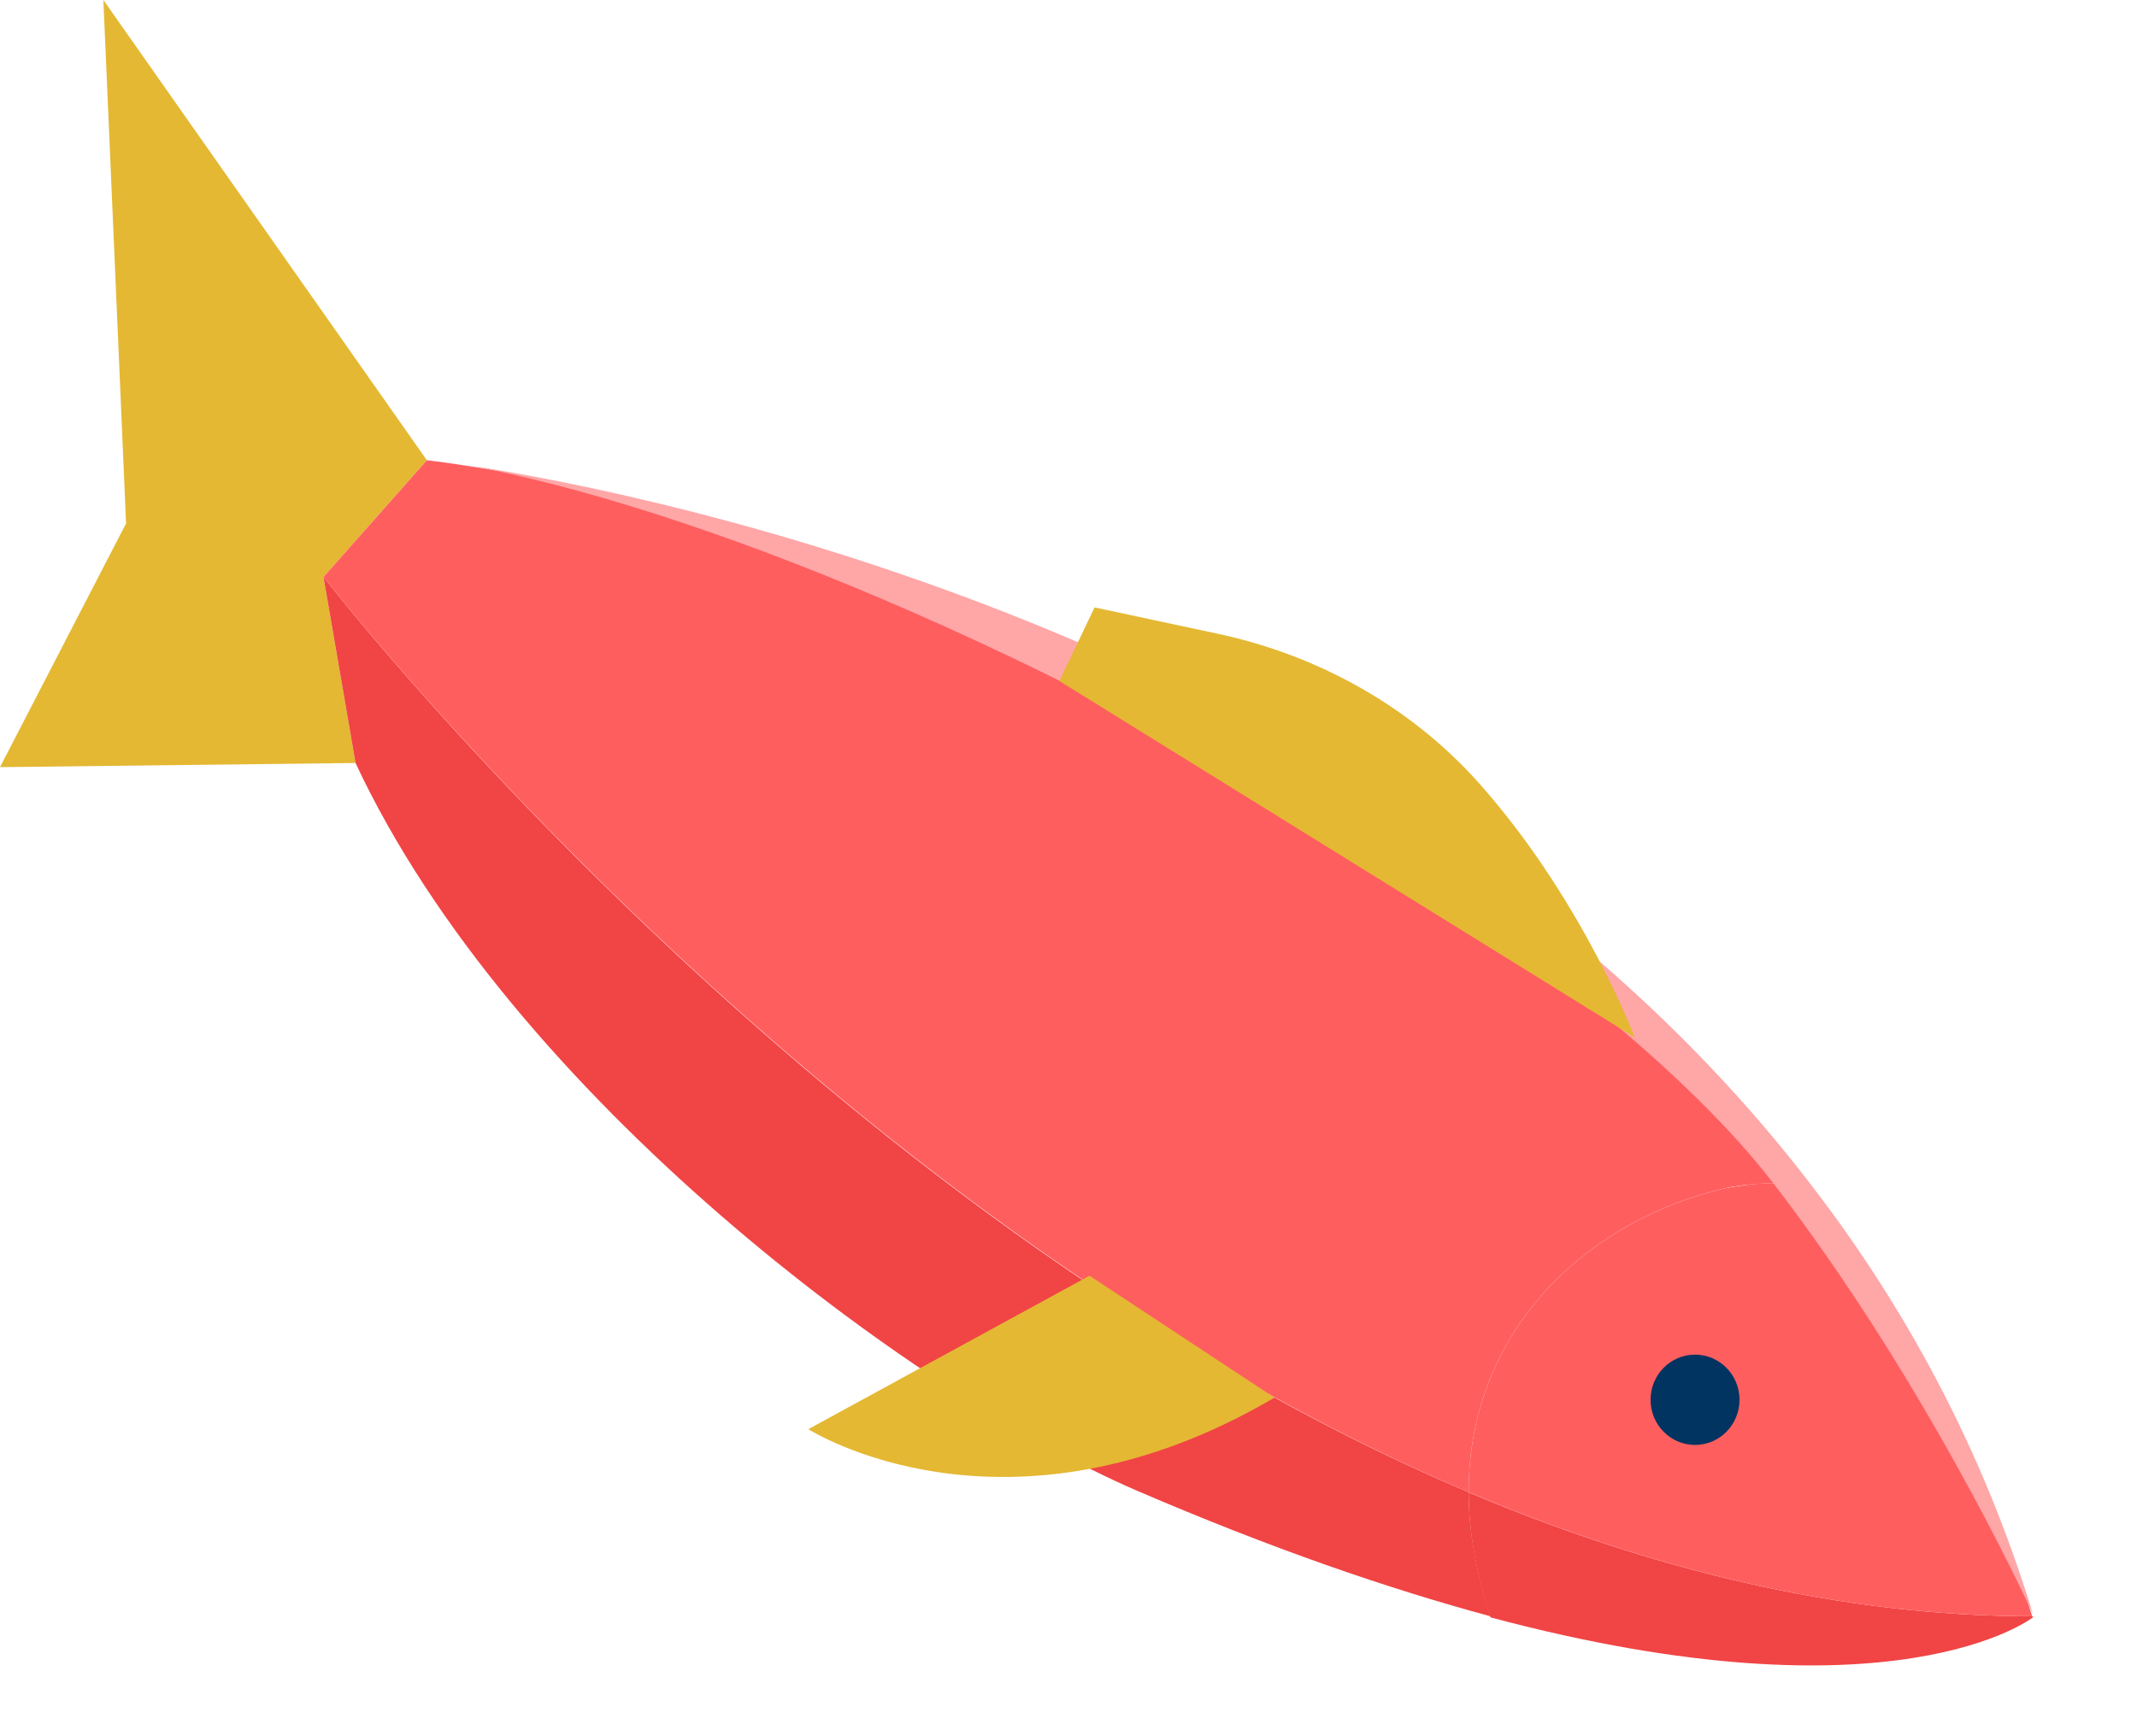
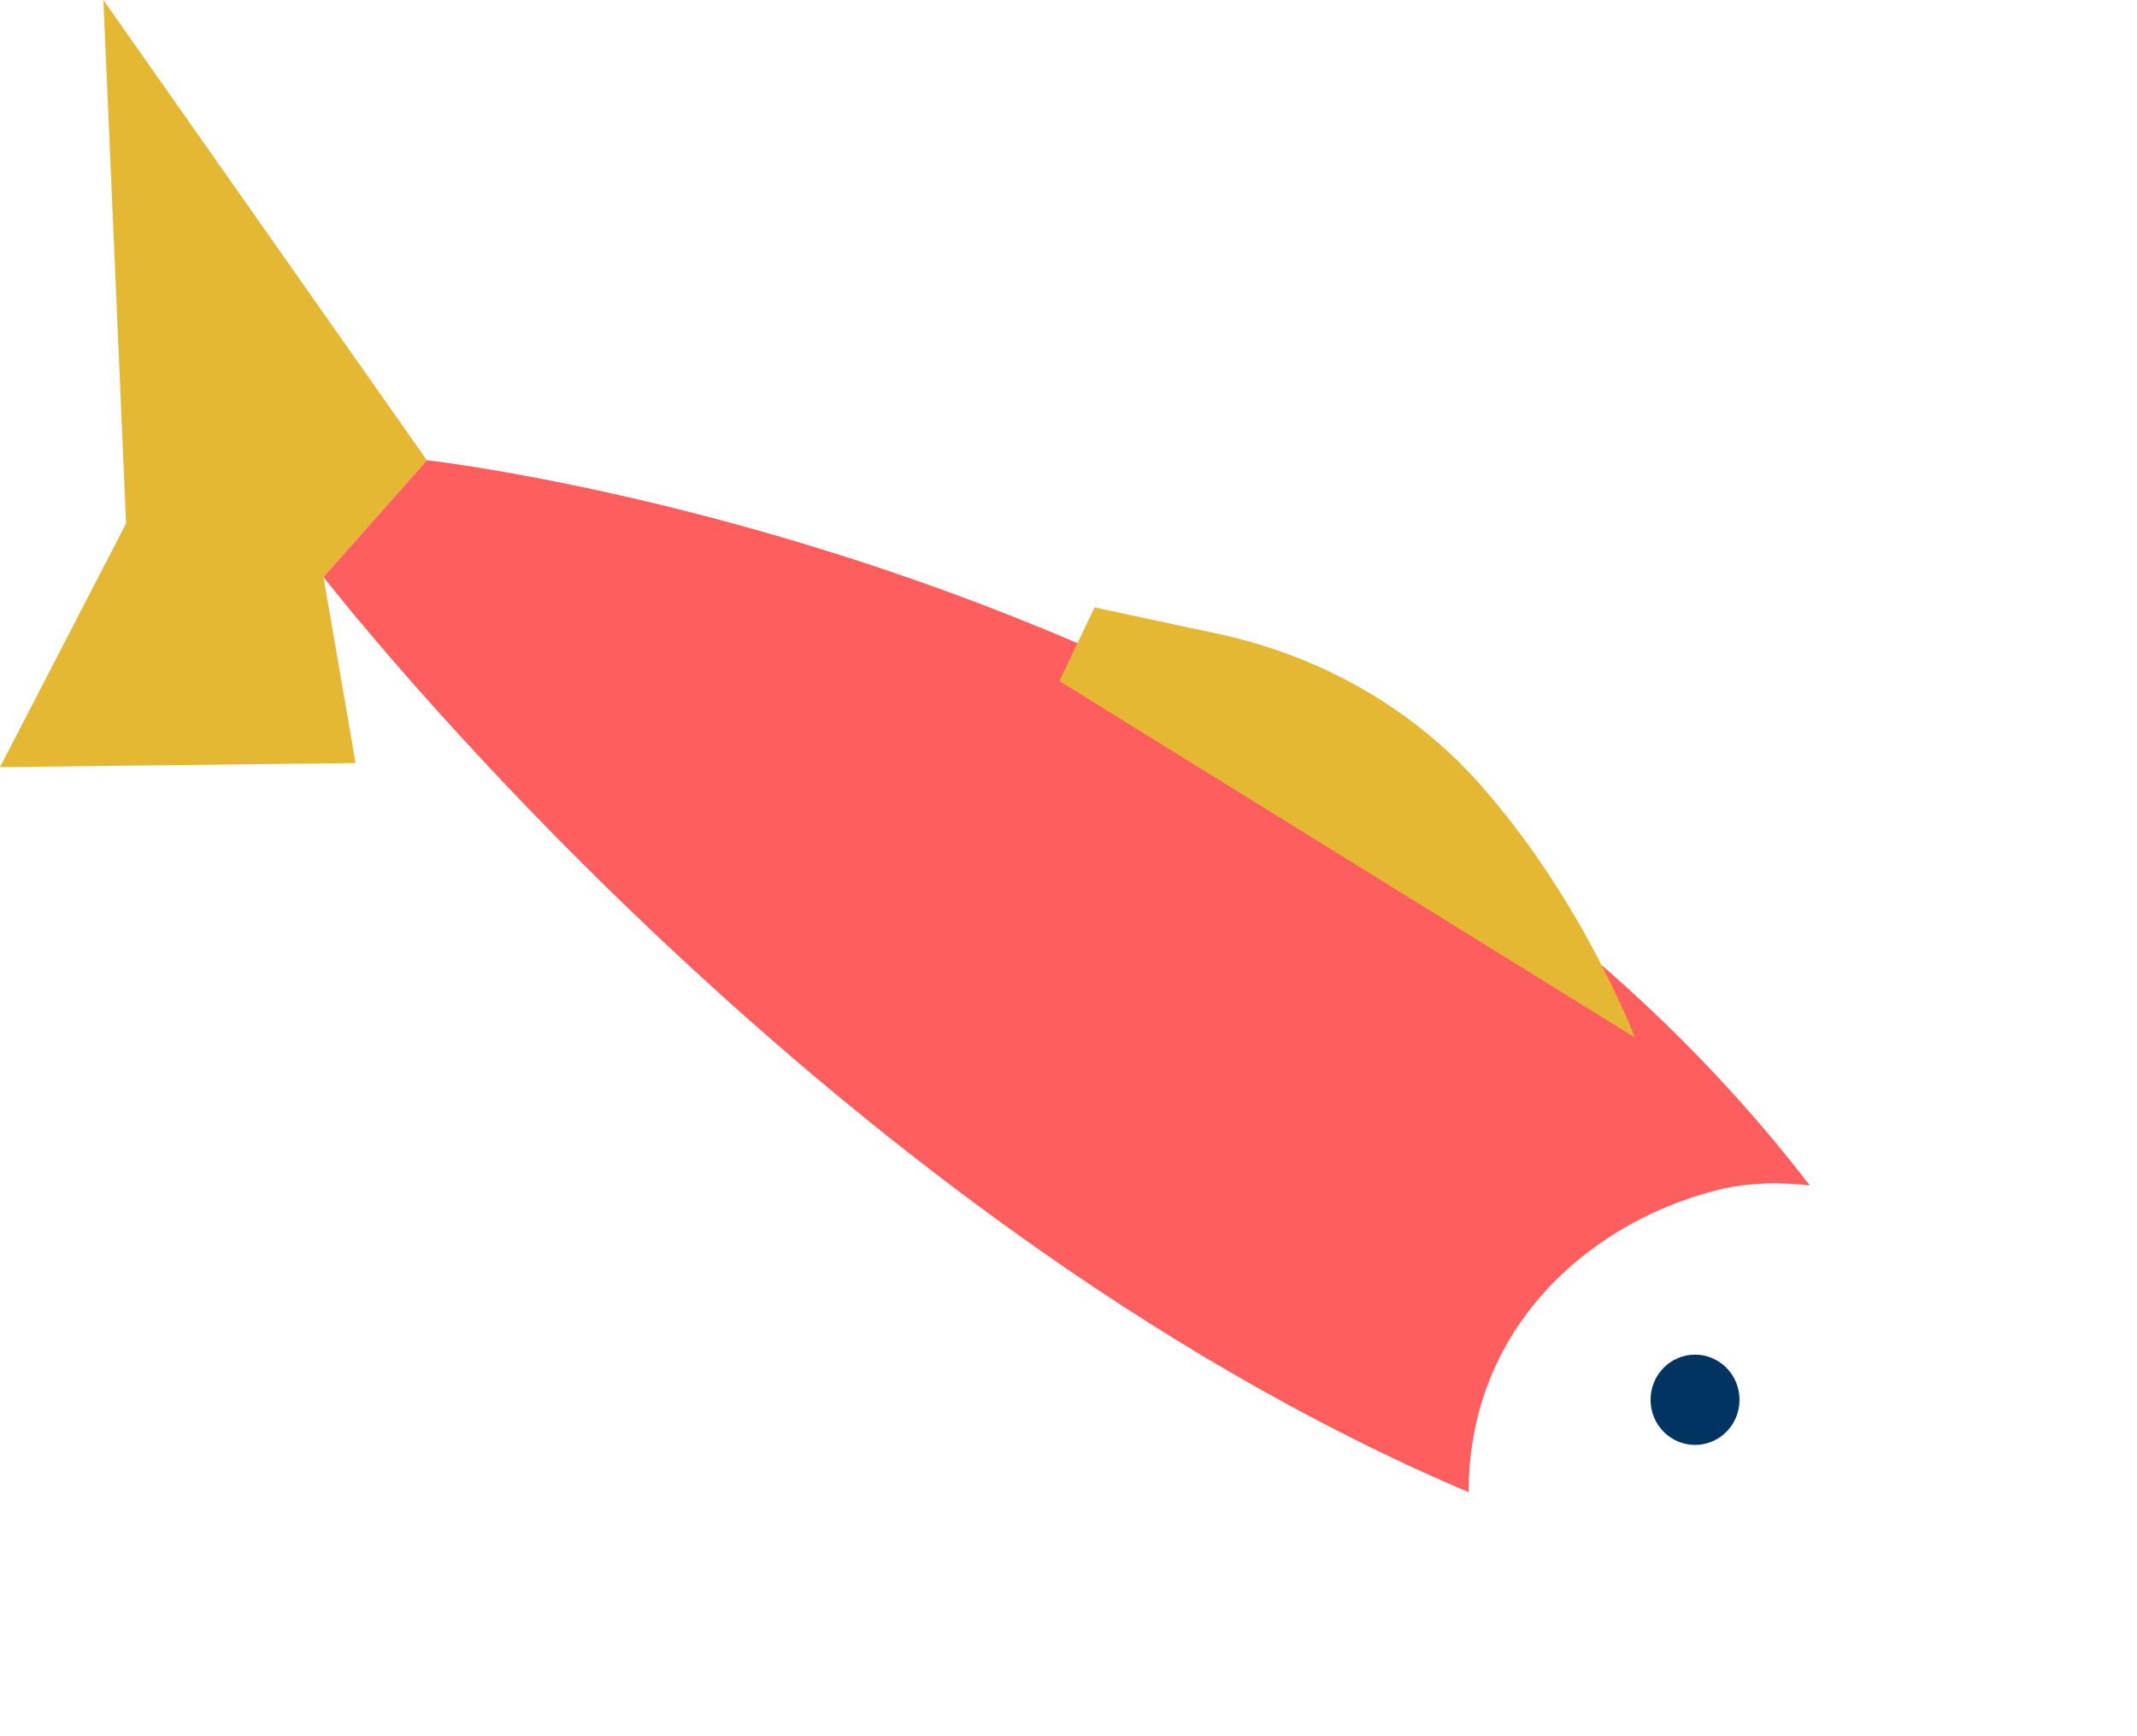
<svg xmlns="http://www.w3.org/2000/svg" width="16" height="13" viewBox="0 0 16 13" fill="none">
  <path d="M3.196 3.446L0.774 0L0.944 3.919L0 5.744L2.662 5.713L2.422 4.32L3.196 3.446Z" fill="#E4B833" />
-   <path d="M10.996 11.173C6.121 9.112 2.422 4.32 2.422 4.32L2.662 5.713C3.823 8.199 6.833 10.434 8.504 11.158C9.526 11.598 10.4 11.897 11.159 12.102C11.05 11.764 10.996 11.457 10.996 11.165V11.173Z" fill="#F14445" />
-   <path d="M15.221 12.102C13.759 12.102 12.335 11.74 10.996 11.174C10.996 11.465 11.05 11.771 11.159 12.11C14.192 12.92 15.221 12.11 15.221 12.11V12.102Z" fill="#F14445" />
  <path d="M10.996 11.173C10.996 9.907 11.948 9.12 12.907 8.899C13.124 8.852 13.341 8.852 13.55 8.876C9.959 4.194 3.196 3.446 3.196 3.446L2.422 4.32C2.422 4.32 6.121 9.104 10.996 11.173Z" fill="#FF5E5F" />
-   <path d="M15.221 12.102C13.759 12.102 12.335 11.74 10.996 11.173C10.996 9.907 11.948 9.12 12.908 8.899C13.031 8.876 13.147 8.86 13.264 8.86C13.356 8.86 13.457 8.86 13.55 8.876C14.254 9.788 14.834 10.851 15.213 12.094V12.102H15.221Z" fill="#FF5E5F" />
-   <path d="M6.052 10.701C6.052 10.701 7.53 11.646 9.542 10.465L8.157 9.552L6.052 10.701Z" fill="#E4B833" />
  <path d="M12.691 10.819C12.875 10.819 13.024 10.668 13.024 10.481C13.024 10.294 12.875 10.143 12.691 10.143C12.507 10.143 12.358 10.294 12.358 10.481C12.358 10.668 12.507 10.819 12.691 10.819Z" fill="#013461" />
-   <path d="M15.221 12.086C15.151 11.937 14.401 10.316 13.271 8.852C12.66 8.058 11.507 7.153 10.741 6.673C7.699 4.768 5.13 3.793 3.521 3.486C4.89 3.698 10.431 4.792 13.557 8.868C14.261 9.781 14.842 10.843 15.221 12.086Z" fill="#FFA6A7" />
  <path d="M12.242 7.774C12.242 7.774 11.87 6.783 11.12 5.917C10.601 5.311 9.889 4.91 9.116 4.745L8.195 4.548L7.932 5.099L12.25 7.774H12.242Z" fill="#E4B833" />
</svg>